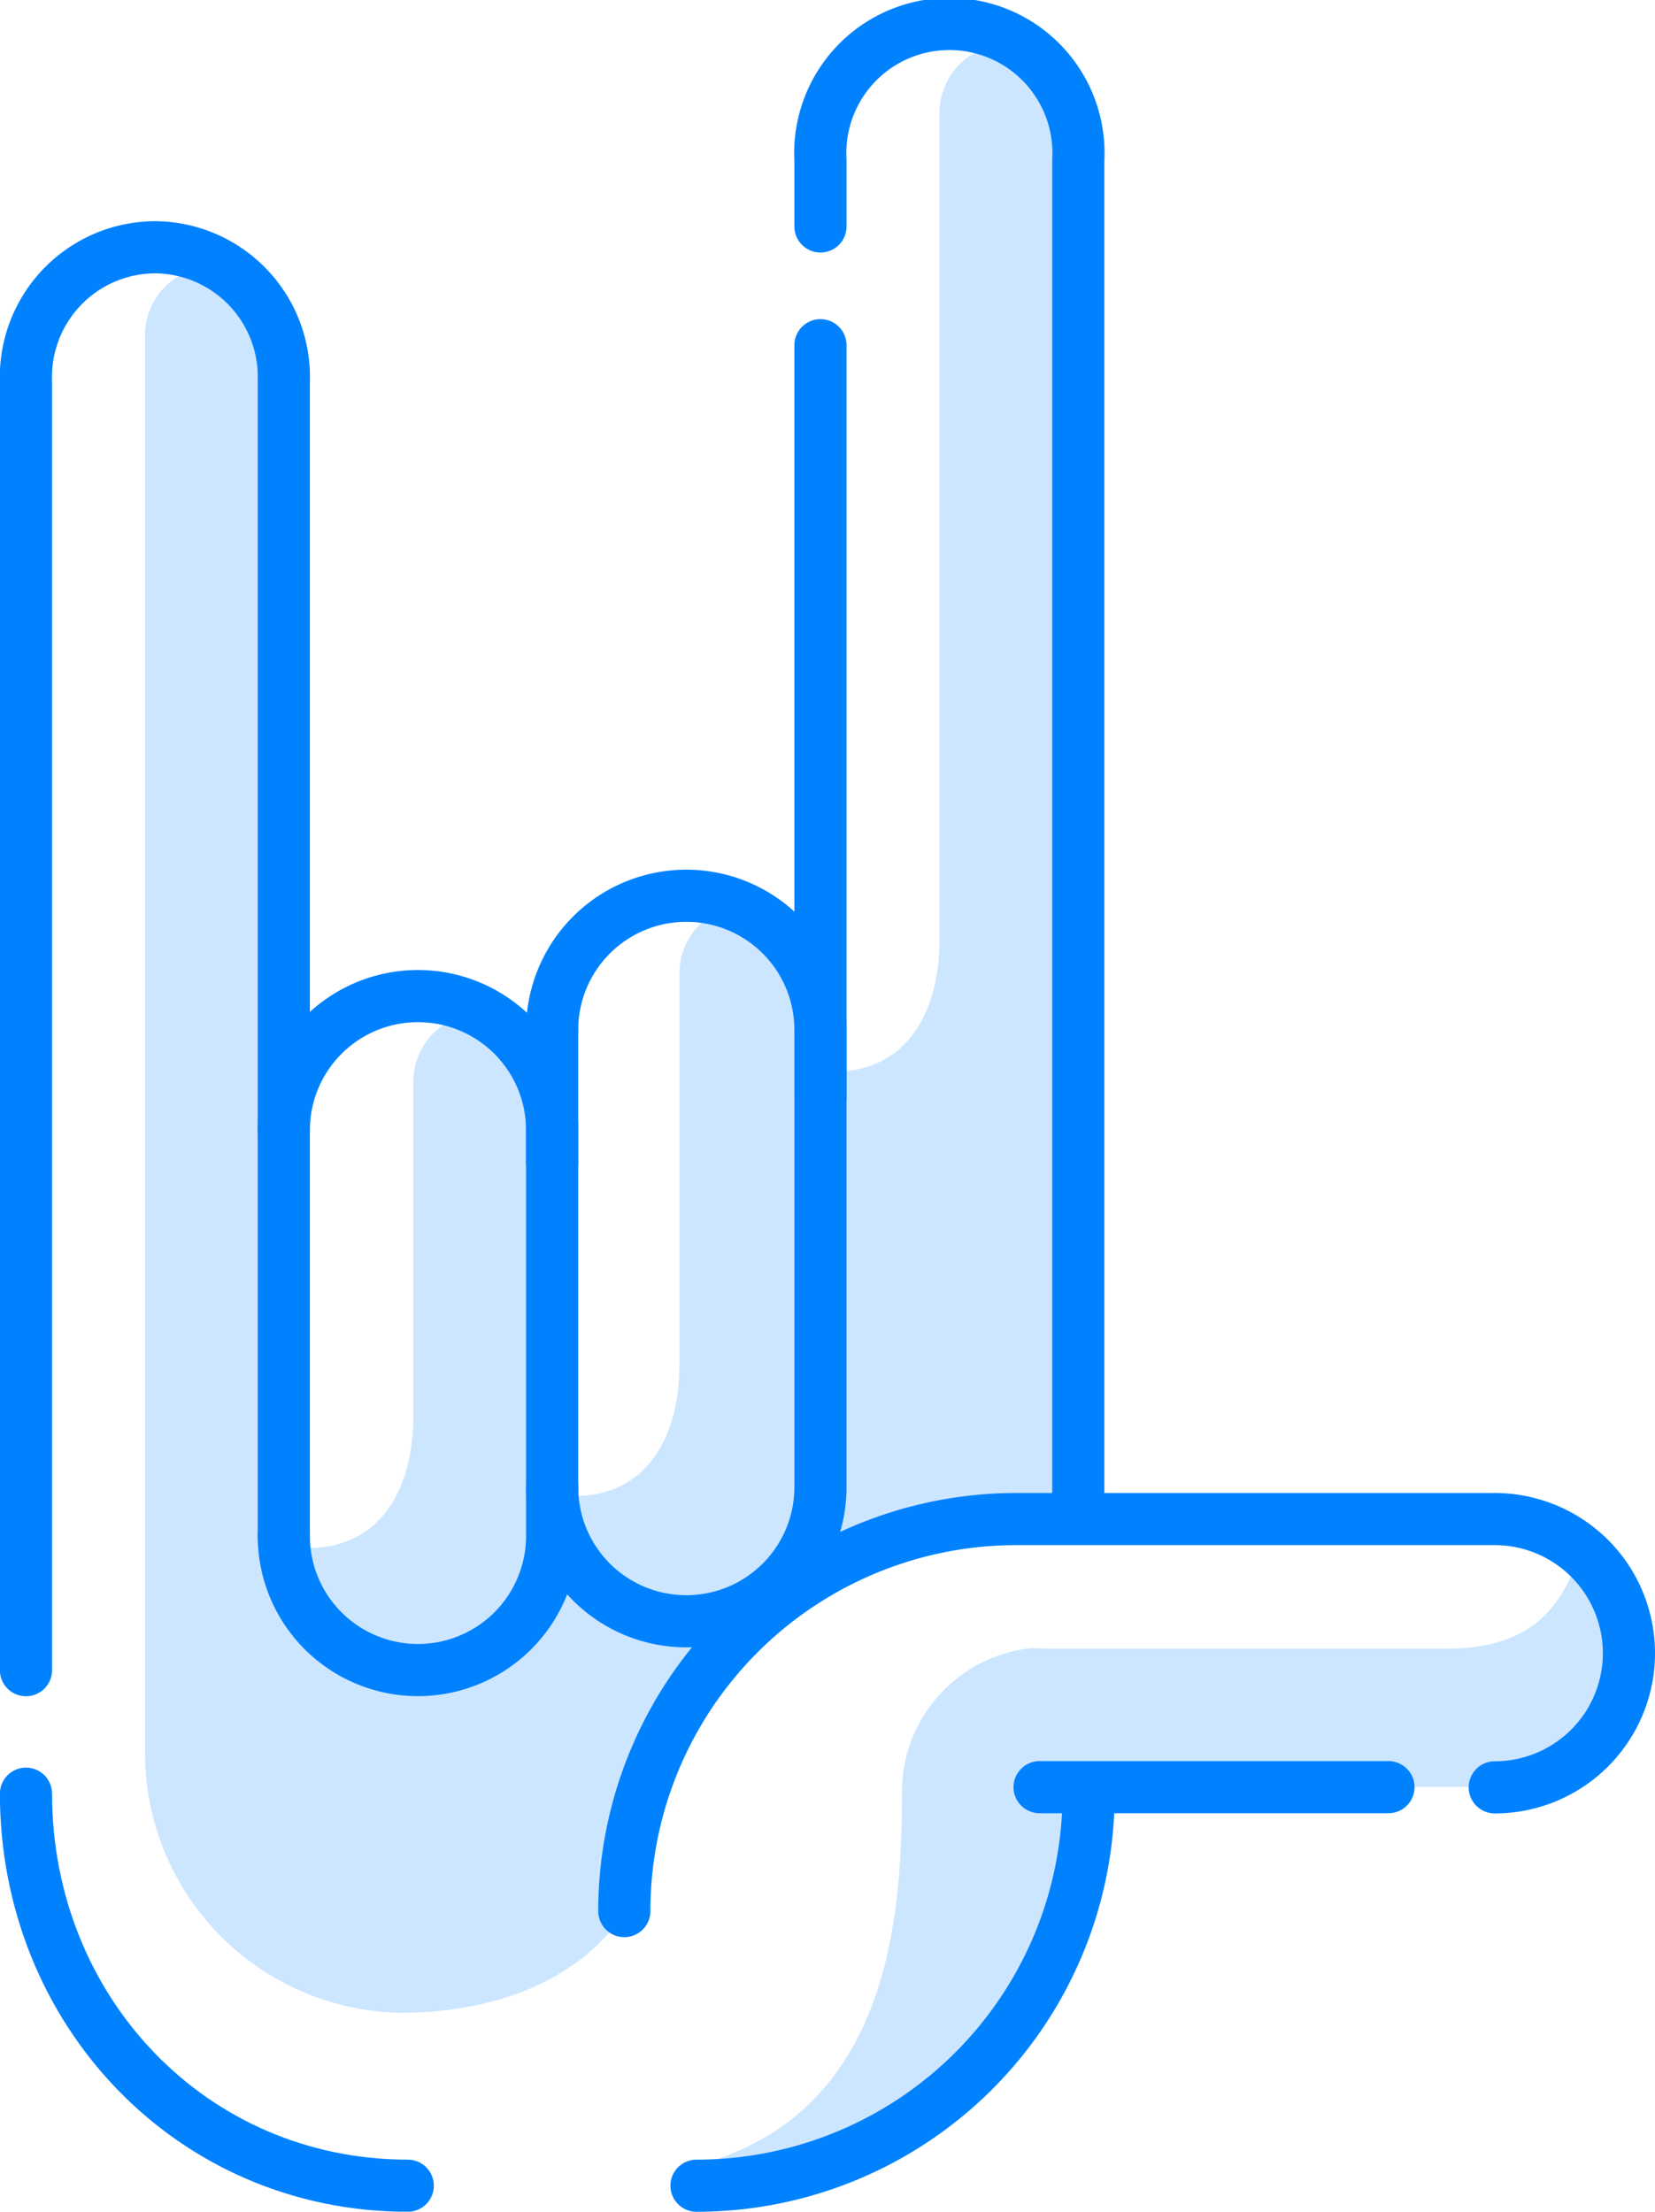
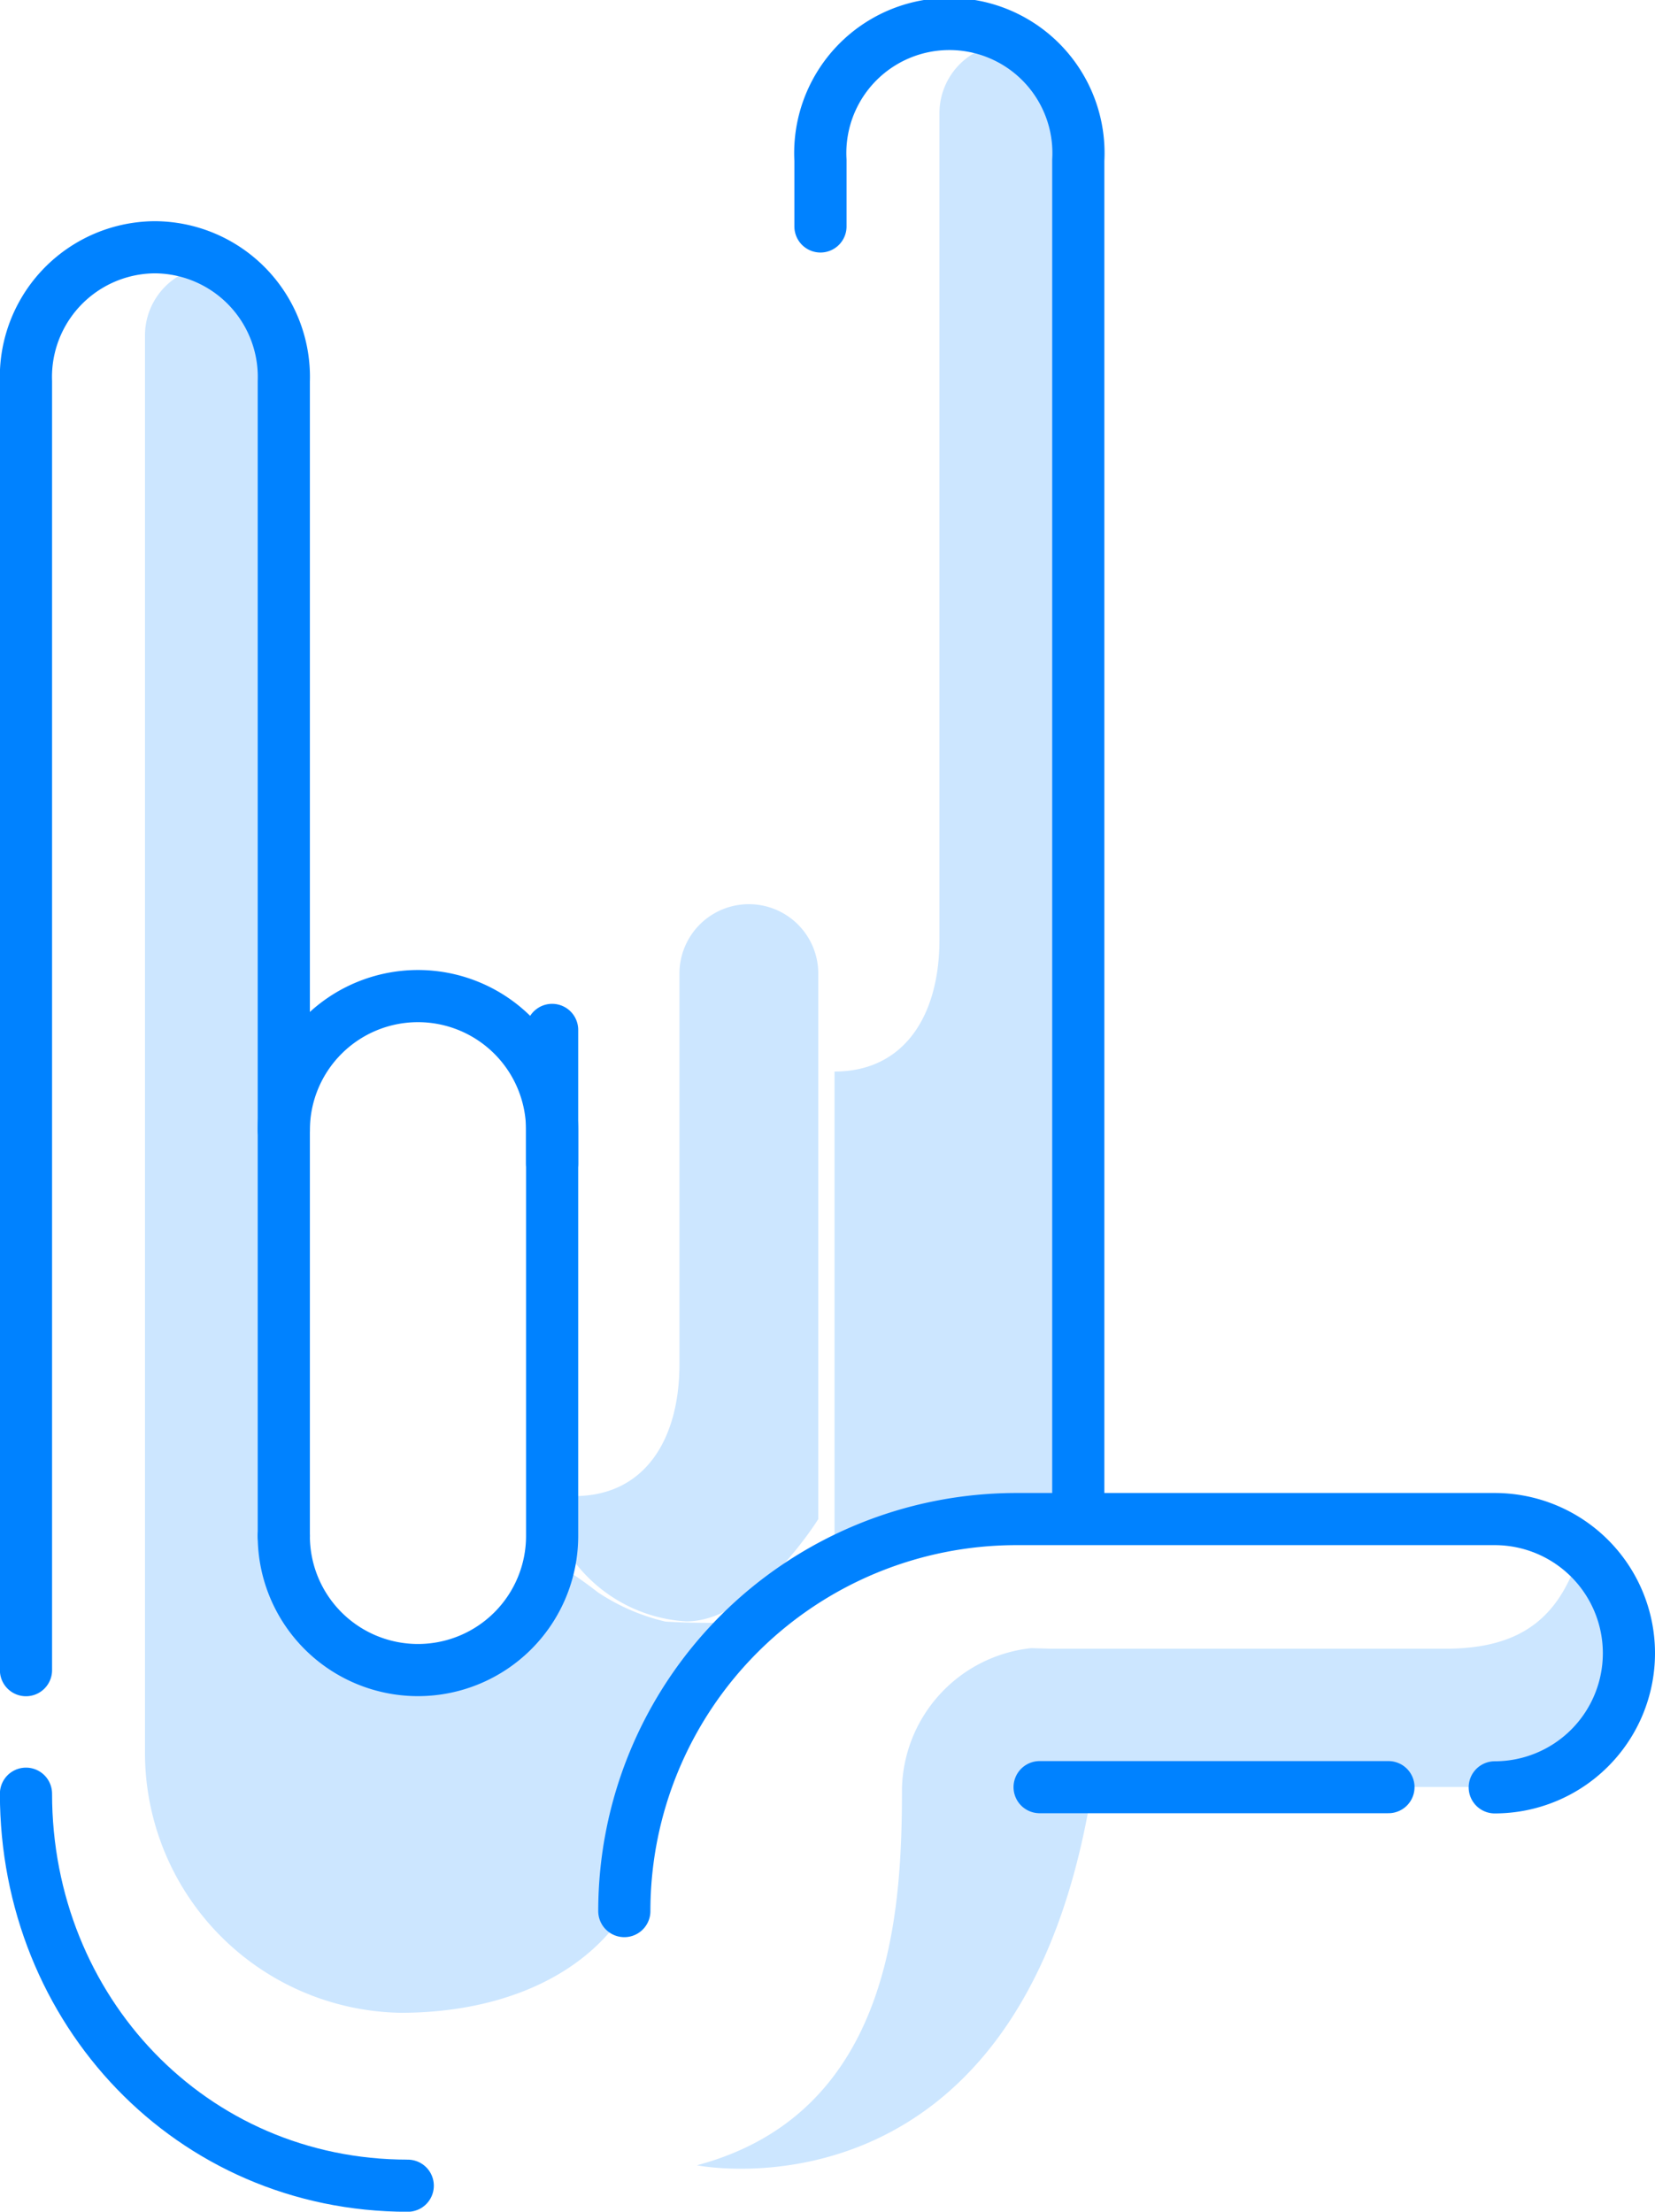
<svg xmlns="http://www.w3.org/2000/svg" viewBox="0 0 83.45 111.54">
  <defs>
    <style>.cls-1{fill:#cce6ff;}.cls-2{fill:none;stroke:#0082ff;stroke-linecap:round;stroke-linejoin:round;stroke-width:2.63px;}</style>
  </defs>
  <title>Fichier 1</title>
  <g id="Calque_2" data-name="Calque 2">
    <g id="ALL">
      <g id="_Groupe_" data-name="&lt;Groupe&gt;">
        <g id="_Groupe_2" data-name="&lt;Groupe&gt;">
          <path id="_Tracé_" data-name="&lt;Tracé&gt;" class="cls-1" d="M54.37,5.71a3.49,3.49,0,0,0-7,0V47.39c0,3.85-1.79,6.65-5.29,6.65V79.25L49.61,77v-.17l4.75-.36Z" />
          <path id="_Tracé_2" data-name="&lt;Tracé&gt;" class="cls-1" d="M41.26,76.61V49.1a3.49,3.49,0,1,0-7,0V68.8c0,3.85-1.79,6.65-5.29,6.65v3.32a7.65,7.65,0,0,0,5.63,3C38.06,81.78,41.26,76.61,41.26,76.61Z" />
-           <path id="_Tracé_3" data-name="&lt;Tracé&gt;" class="cls-1" d="M27.84,79.51V54.57a3.49,3.49,0,1,0-7,0V71.42c0,3.85-1.79,6.65-5.29,6.65v3.3s1.31,2.85,5.52,2.85S27.84,79.51,27.84,79.51Z" />
          <path id="_Tracé_4" data-name="&lt;Tracé&gt;" class="cls-1" d="M52,83.12a7.29,7.29,0,0,0-6.52,7.08c0,6.11-.45,16.36-10.34,19,0,0,15.93,3.22,19.77-18.08l-.09-1h24L82.21,84l-2.43-6.14c-1,3.72-3.06,5.29-6.92,5.29H53" />
          <path id="_Tracé_5" data-name="&lt;Tracé&gt;" class="cls-1" d="M14.31,79.26V16.92a3.49,3.49,0,1,0-7,0V88.35a13.12,13.12,0,0,0,12.89,13.16c7.12,0,12.89-3.67,12.89-10.79l.67-3.62s2.08-3.16,2.45-3.59,1.68-1.73,1.68-1.73a36.38,36.38,0,0,1-4.34,0,10.43,10.43,0,0,1-3.41-1.48,19.34,19.34,0,0,0-2-1.38A4.46,4.46,0,0,1,27,80.5c-.72.53-1.58,2.1-2.82,2.49s-1.56,1.18-2.58,1.25a11.89,11.89,0,0,1-3.72-.46,3.28,3.28,0,0,1-2.1-1.71A25.64,25.64,0,0,0,14.31,79.26Z" />
        </g>
        <g id="_Groupe_3" data-name="&lt;Groupe&gt;">
          <path id="_Tracé_6" data-name="&lt;Tracé&gt;" class="cls-2" d="M14.31,19.11" />
          <path id="_Tracé_7" data-name="&lt;Tracé&gt;" class="cls-2" d="M1.31,90.46c0,10.92,8.33,19.77,19.25,19.77" />
          <path id="_Tracé_8" data-name="&lt;Tracé&gt;" class="cls-2" d="M14.31,77.46V19.23a6.54,6.54,0,0,0-6.5-6.76,6.54,6.54,0,0,0-6.5,6.76v65" />
          <path id="_Tracé_9" data-name="&lt;Tracé&gt;" class="cls-2" d="M14.31,57a6.76,6.76,0,1,1,13.53,0V77.46a6.76,6.76,0,0,1-13.53,0" />
-           <path id="_Tracé_10" data-name="&lt;Tracé&gt;" class="cls-2" d="M27.84,75a6.76,6.76,0,1,0,13.53,0V51.94a6.76,6.76,0,1,0-13.53,0v-.18" />
          <path id="_Tracé_11" data-name="&lt;Tracé&gt;" class="cls-2" d="M54.37,75.53V8.08a6.51,6.51,0,1,0-13,0v3.34" />
          <line id="_Tracé_12" data-name="&lt;Tracé&gt;" class="cls-2" x1="70.01" y1="90.13" x2="52.42" y2="90.13" />
          <path id="_Tracé_13" data-name="&lt;Tracé&gt;" class="cls-2" d="M31.48,96.38A19.77,19.77,0,0,1,51.25,76.61H75.37a6.76,6.76,0,1,1,0,13.53" />
-           <path id="_Tracé_14" data-name="&lt;Tracé&gt;" class="cls-2" d="M54.89,90.46a19.77,19.77,0,0,1-19.77,19.77" />
          <line id="_Tracé_15" data-name="&lt;Tracé&gt;" class="cls-2" x1="27.84" y1="51.94" x2="27.84" y2="58.68" />
-           <line id="_Tracé_16" data-name="&lt;Tracé&gt;" class="cls-2" x1="41.37" y1="17.41" x2="41.37" y2="55.31" />
        </g>
      </g>
    </g>
  </g>
</svg>